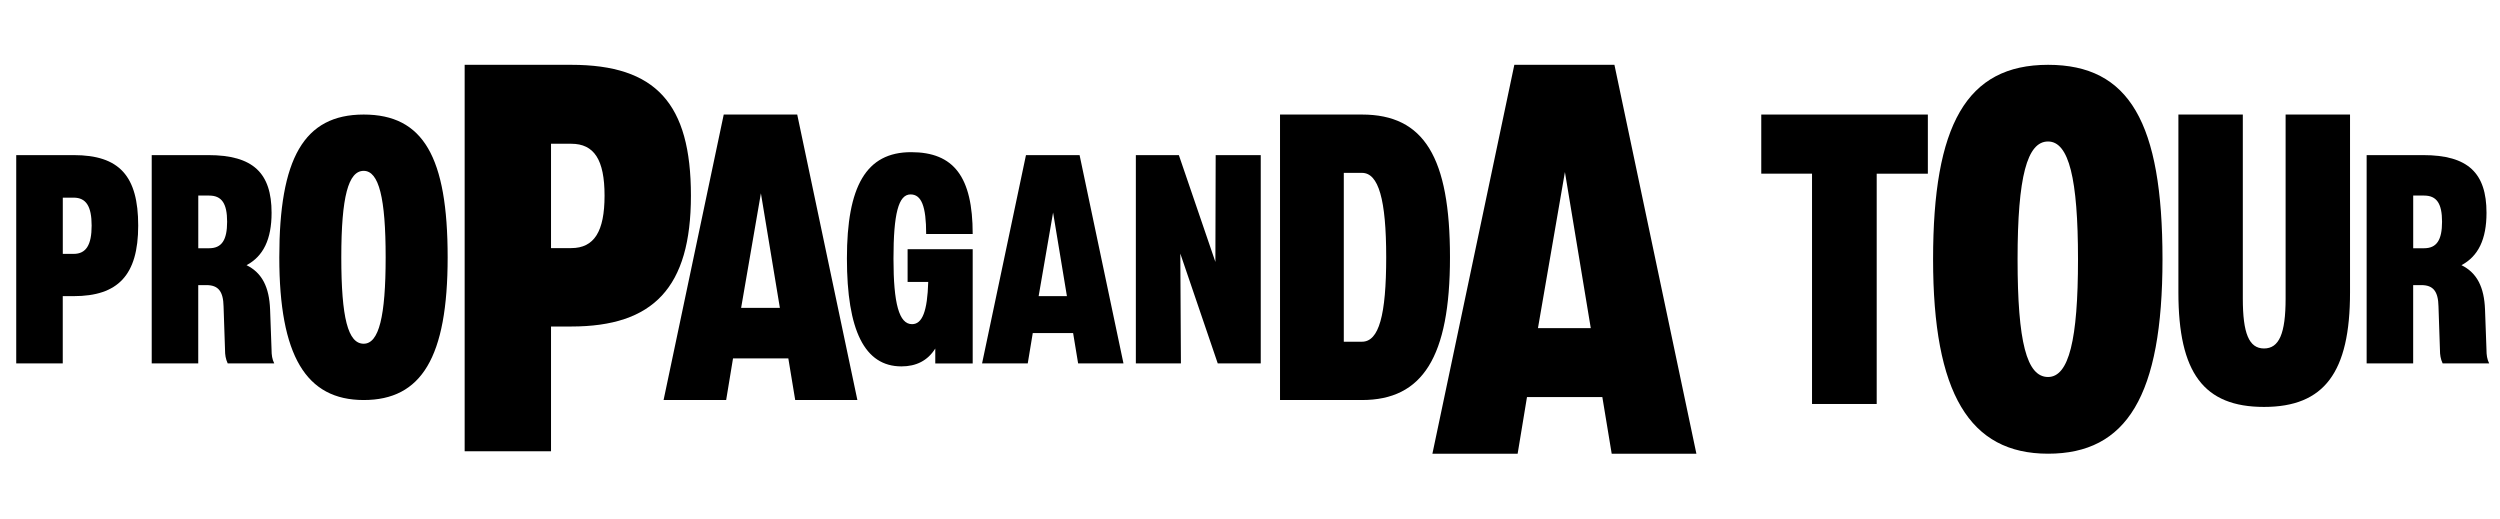
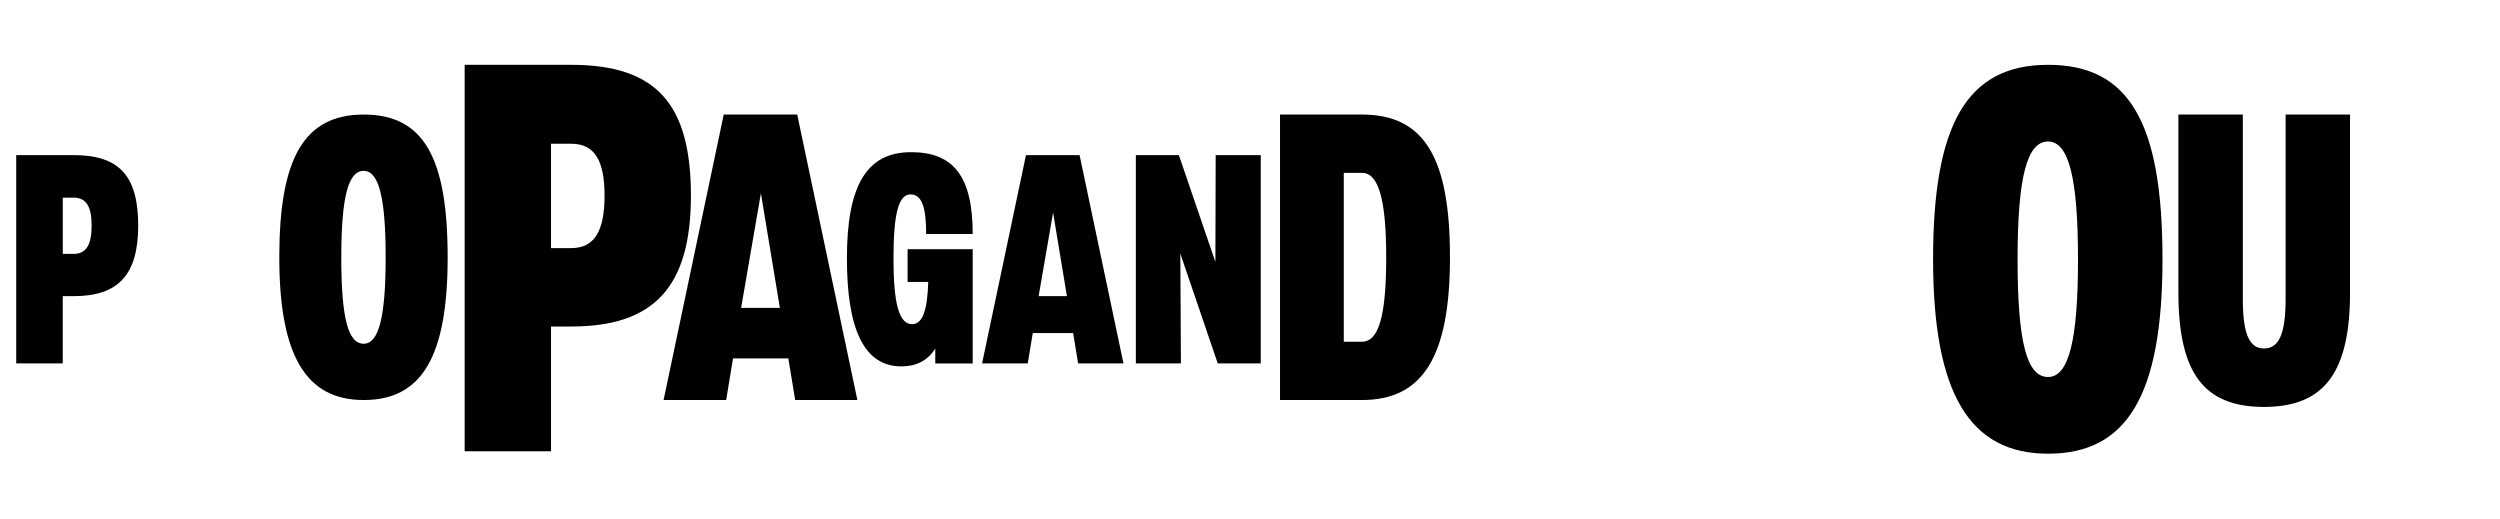
<svg xmlns="http://www.w3.org/2000/svg" width="270" height="56" viewBox="0 0 270 56" fill="none">
  <g clip-path="url(#clip0_693_1787)">
    <g clip-path="url(#clip1_693_1787)">
      <path d="M6.778 31.983V39.244H1.753V16.752H7.957C12.89 16.752 14.926 19.002 14.926 24.365C14.926 29.728 12.733 31.983 7.957 31.983H6.782H6.778ZM7.957 27.419C9.294 27.419 9.897 26.457 9.897 24.365C9.897 22.274 9.294 21.346 7.957 21.346H6.782V27.419H7.957Z" fill="black" />
-       <path d="M16.385 16.752H22.493C27.33 16.752 29.331 18.68 29.331 22.984C29.331 25.844 28.44 27.675 26.627 28.638C28.313 29.472 29.078 31.017 29.17 33.426L29.328 37.765C29.328 38.343 29.393 38.793 29.616 39.244H24.591C24.368 38.762 24.303 38.312 24.303 37.796L24.145 33.104C24.114 31.467 23.573 30.792 22.301 30.792H21.41V39.244H16.385V16.752ZM22.589 26.81C23.957 26.81 24.529 25.91 24.529 23.95C24.529 21.99 23.957 21.121 22.589 21.121H21.414V26.81H22.589Z" fill="black" />
      <path d="M39.277 12.371C45.719 12.371 48.347 16.954 48.347 27.785C48.347 38.616 45.508 43.203 39.277 43.203C33.045 43.203 30.164 38.406 30.164 27.785C30.164 17.164 32.792 12.371 39.277 12.371ZM39.277 37.122C40.929 37.122 41.651 34.169 41.651 27.785C41.651 21.402 40.929 18.452 39.277 18.452C37.625 18.452 36.86 21.235 36.86 27.785C36.86 34.336 37.583 37.122 39.277 37.122Z" fill="black" />
      <path d="M59.51 35.263V48.736H50.183V7H61.693C70.84 7 74.62 11.176 74.62 21.129C74.62 31.083 70.548 35.263 61.693 35.263H59.51ZM61.693 26.795C64.171 26.795 65.292 25.006 65.292 21.129C65.292 17.253 64.171 15.526 61.693 15.526H59.51V26.795H61.693Z" fill="black" />
      <path d="M86.1 12.371L92.597 43.203H85.882L85.14 38.709H79.166L78.425 43.203H71.667L78.163 12.371H86.1ZM84.226 33.249L82.178 20.874L80.042 33.249H84.23H84.226Z" fill="black" />
      <path d="M101.01 37.641C100.184 38.957 98.943 39.57 97.352 39.57C93.376 39.57 91.467 35.681 91.467 27.905C91.467 20.128 93.534 16.434 98.401 16.434C103.015 16.434 105.051 19.1 105.051 25.27H100.026C100.026 22.282 99.519 20.997 98.34 20.997C97.034 20.997 96.496 23.085 96.496 27.94C96.496 32.794 97.099 35.01 98.501 35.01C99.615 35.01 100.157 33.598 100.249 30.447H98.021V26.911H105.051V39.252H101.01V37.645V37.641Z" fill="black" />
      <path d="M116.595 16.752L121.335 39.247H116.437L115.896 35.968H111.539L110.997 39.247H106.064L110.805 16.752H116.595ZM115.227 31.983L113.733 22.953L112.173 31.983H115.227Z" fill="black" />
      <path d="M131.516 39.247L127.474 27.388L127.539 39.247H122.672V16.752H127.317L131.262 28.289L131.293 16.752H136.16V39.247H131.516Z" fill="black" />
      <path d="M138.242 43.203V12.371H147.094C153.809 12.371 156.598 16.997 156.598 27.785C156.598 38.573 153.632 43.203 147.094 43.203H138.242ZM147.094 36.905C148.926 36.905 149.71 34.041 149.71 27.785C149.71 21.53 148.88 18.67 147.094 18.67H145.13V36.905H147.094Z" fill="black" />
-       <path d="M174.358 7L183.21 49H174.063L173.052 42.88H164.915L163.905 49H154.7L163.548 7H174.358ZM171.804 35.441L169.011 18.58L166.099 35.441H171.8H171.804Z" fill="black" />
-       <path d="M195.699 18.755H190.217V12.371H208.208V18.759H202.683V43.63H195.699V18.755Z" fill="black" />
      <path d="M221.19 7C229.968 7 233.549 13.24 233.549 27.998C233.549 42.756 229.68 49 221.19 49C212.7 49 208.773 42.465 208.773 27.998C208.773 13.531 212.354 7 221.19 7ZM221.19 40.715C223.441 40.715 224.425 36.691 224.425 27.998C224.425 19.305 223.445 15.281 221.19 15.281C218.935 15.281 217.898 19.073 217.898 27.998C217.898 36.923 218.881 40.715 221.19 40.715Z" fill="black" />
      <path d="M235.267 12.371H242.224V32.252C242.224 35.989 242.885 37.634 244.514 37.634C246.143 37.634 246.846 36.032 246.846 32.252V12.371H253.803V31.584C253.803 40.211 251.029 43.948 244.514 43.948C237.998 43.948 235.267 40.258 235.267 31.584V12.371Z" fill="black" />
-       <path d="M255.597 16.752H261.705C266.542 16.752 268.543 18.68 268.543 22.984C268.543 25.844 267.652 27.675 265.839 28.638C267.525 29.472 268.29 31.017 268.382 33.426L268.54 37.765C268.54 38.343 268.605 38.793 268.828 39.244H263.803C263.58 38.762 263.515 38.312 263.515 37.796L263.357 33.104C263.326 31.467 262.785 30.792 261.513 30.792H260.622V39.244H255.597V16.752ZM261.801 26.81C263.169 26.81 263.741 25.91 263.741 23.95C263.741 21.99 263.169 21.121 261.801 21.121H260.626V26.81H261.801Z" fill="black" />
    </g>
  </g>
  <defs>
    <clipPath id="clip0_693_1787">
      <rect width="270" height="56" fill="white" />
    </clipPath>
    <clipPath id="clip1_693_1787">
      <rect width="273.507" height="42" fill="white" transform="translate(1.753 7)" />
    </clipPath>
  </defs>
</svg>